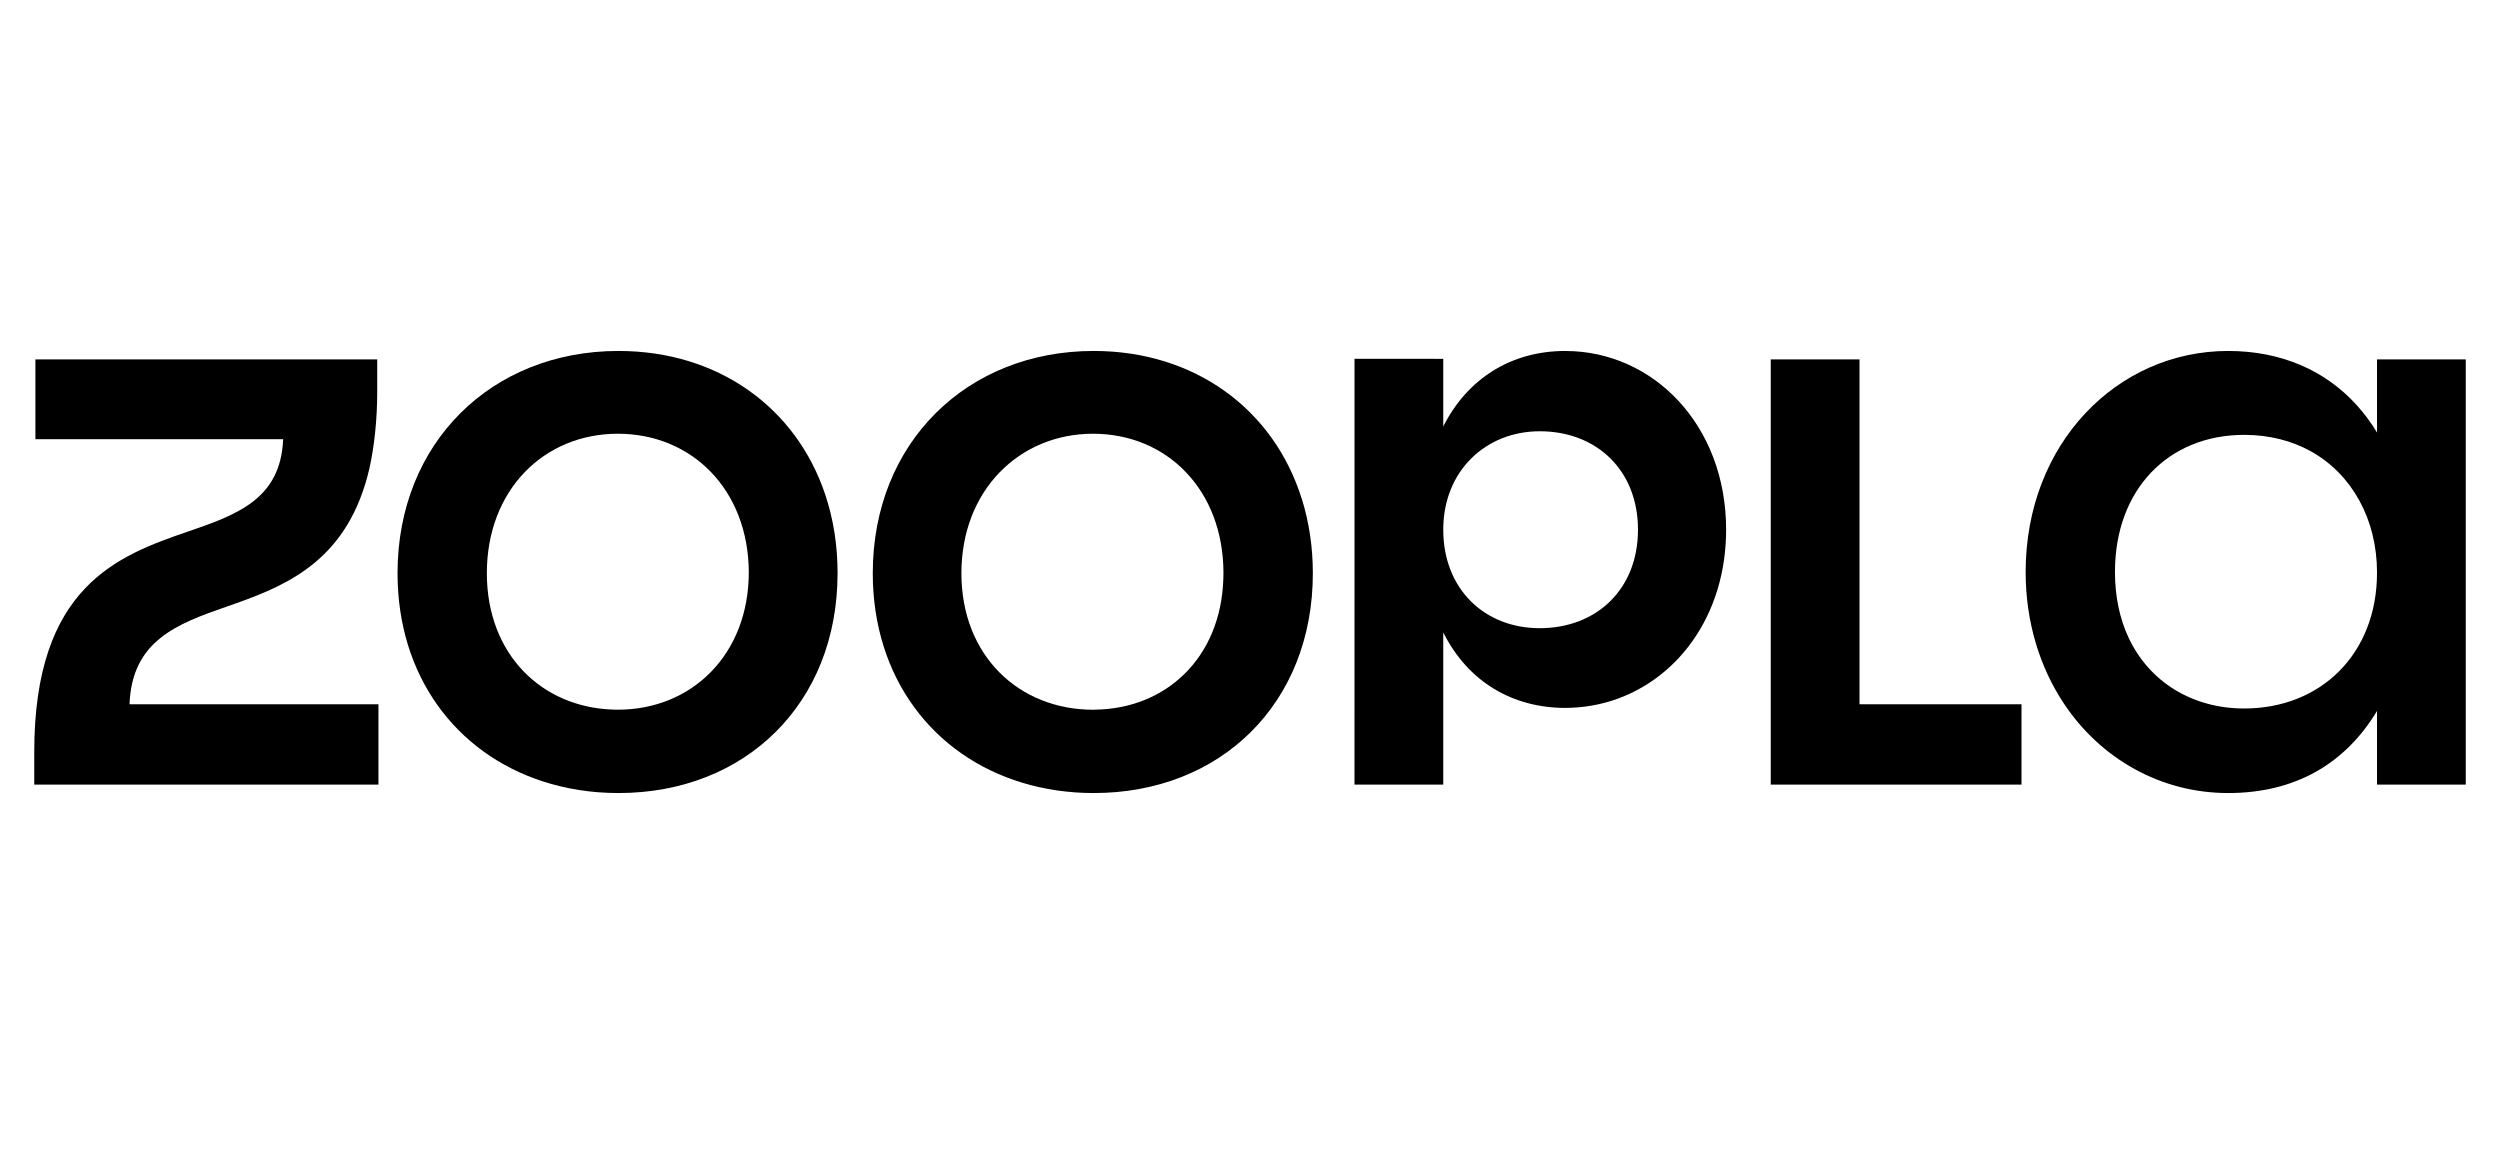
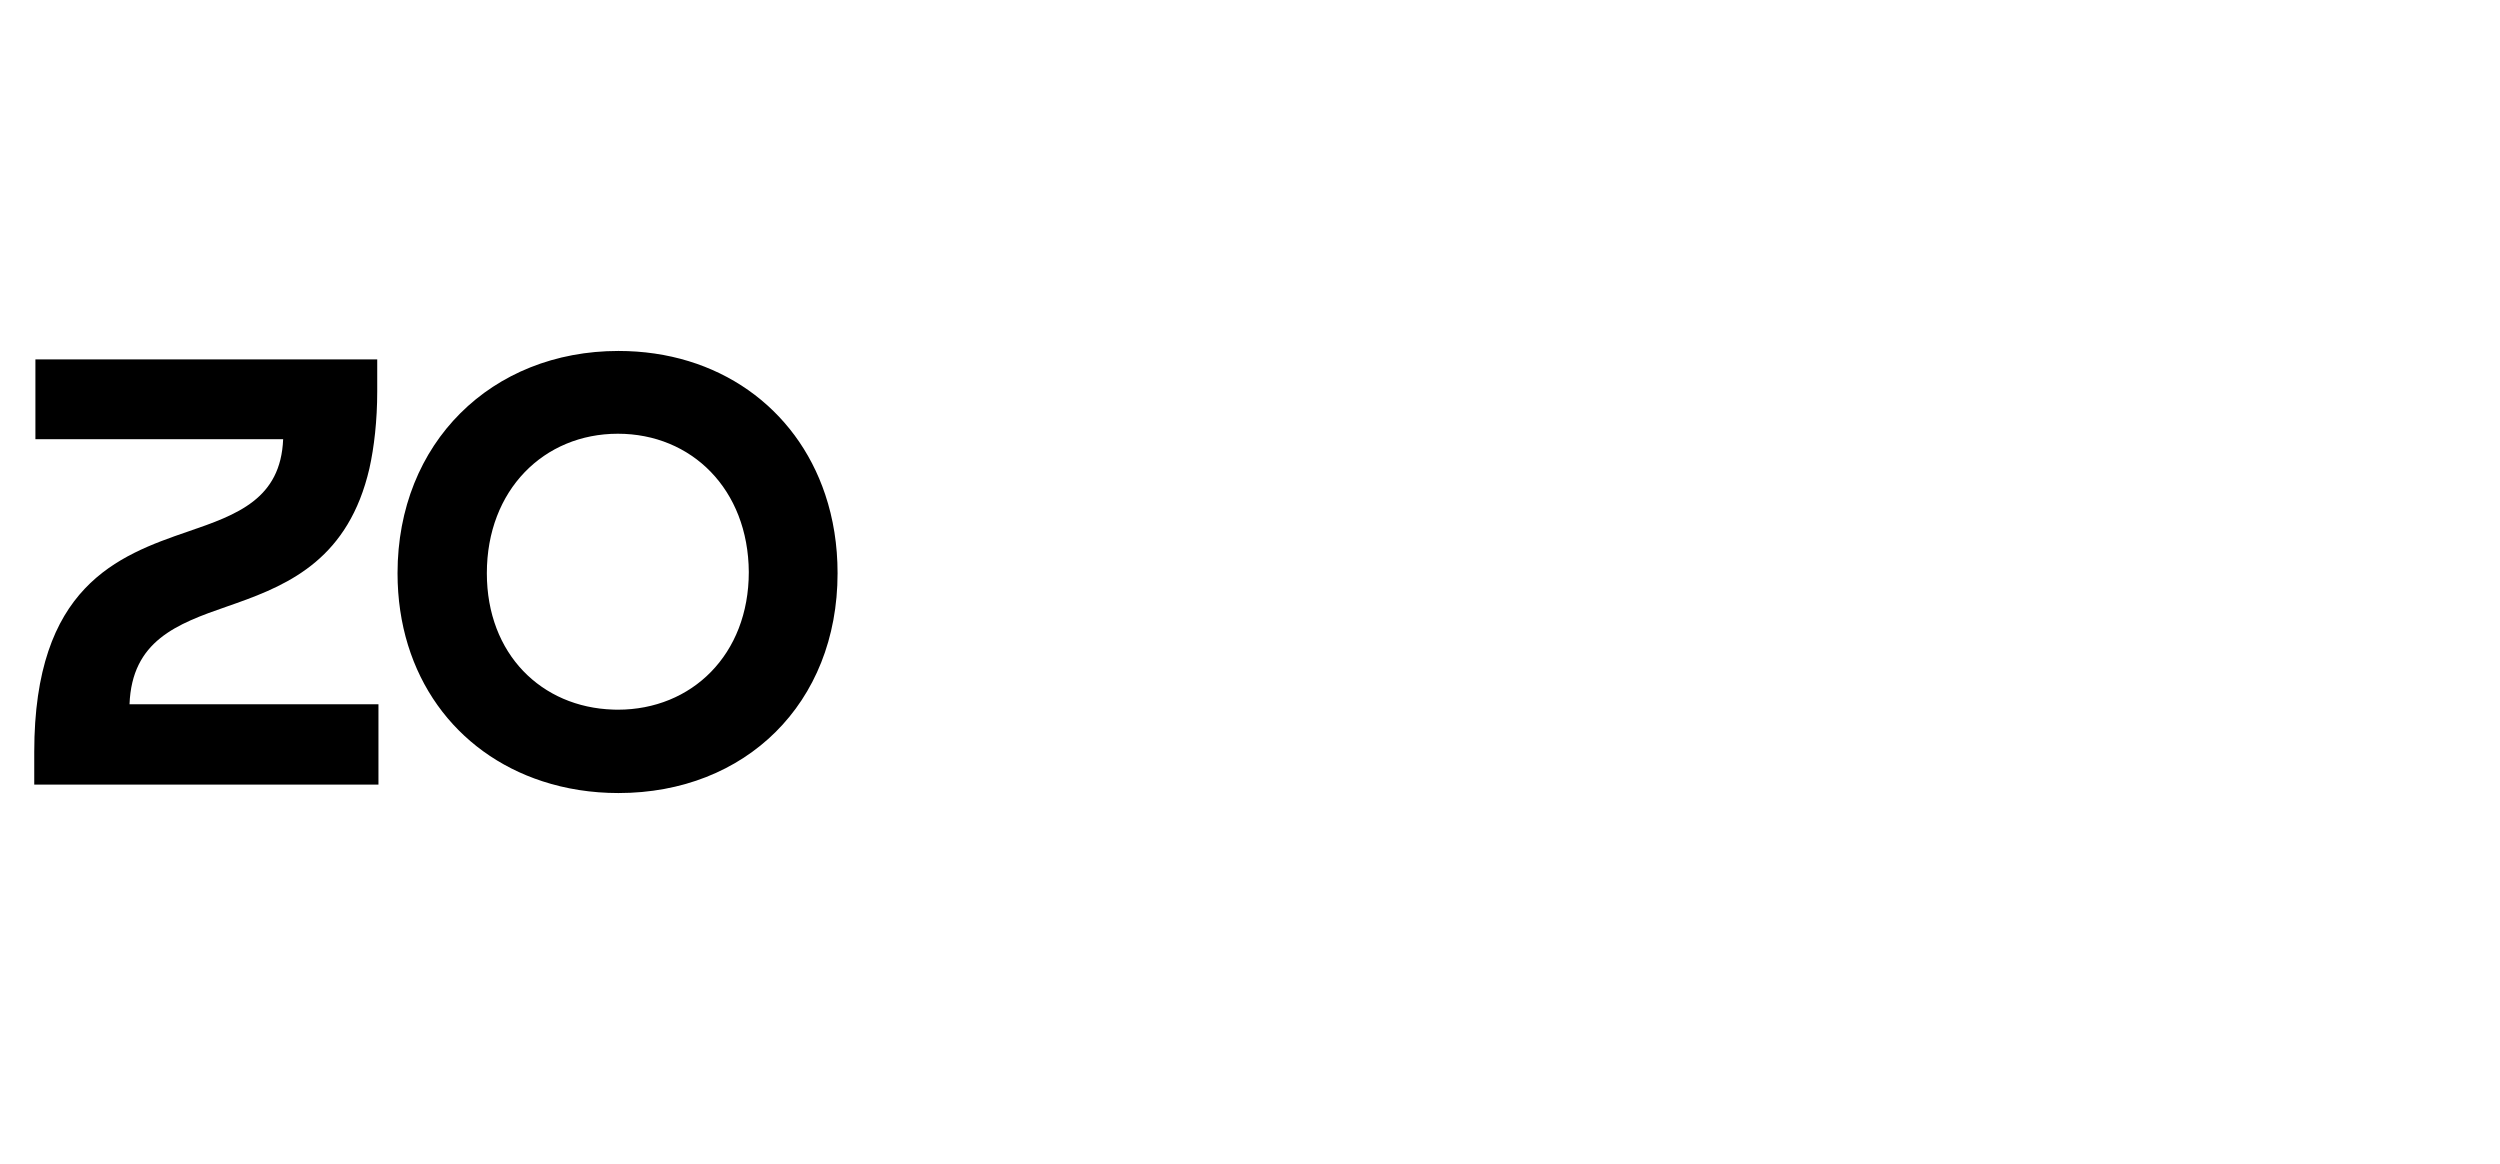
<svg xmlns="http://www.w3.org/2000/svg" width="73" height="34" viewBox="0 0 73 34" fill="none">
  <path d="M11.051 20.565H3.782C3.852 18.713 5.155 18.22 6.633 17.708C6.707 17.683 6.837 17.637 6.912 17.61C8.491 17.049 10.183 16.279 10.786 13.682C10.925 13.061 11.015 12.28 11.015 11.431V10.495L1.034 10.495V12.824H8.268C8.198 14.57 6.929 15.028 5.487 15.522C3.433 16.227 1 17.126 1 21.958V22.91H1.469H11.051V20.565Z" fill="black" />
  <path fill-rule="evenodd" clip-rule="evenodd" d="M18.059 10.248C20.961 10.248 23.245 11.894 24.096 14.44C24.332 15.143 24.457 15.913 24.457 16.738C24.457 20.546 21.762 23.157 18.059 23.157C17.269 23.157 16.523 23.037 15.839 22.813C13.309 21.988 11.608 19.736 11.608 16.738C11.608 12.93 14.354 10.248 18.059 10.248ZM18.041 12.665C15.885 12.665 14.216 14.305 14.216 16.738L14.216 16.739C14.216 19.103 15.815 20.654 17.903 20.72C17.915 20.72 17.926 20.721 17.938 20.721C17.972 20.722 18.006 20.723 18.041 20.723C20.197 20.723 21.865 19.118 21.865 16.703C21.849 14.289 20.196 12.665 18.041 12.665Z" fill="black" />
-   <path fill-rule="evenodd" clip-rule="evenodd" d="M31.917 20.724C29.761 20.724 28.073 19.154 28.073 16.738C28.073 14.323 29.76 12.665 31.917 12.665C34.074 12.665 35.725 14.305 35.725 16.738C35.725 16.795 35.723 16.851 35.721 16.907C35.647 19.212 34.044 20.703 31.96 20.722L31.958 20.723L31.919 20.725L31.918 20.723L31.917 20.724ZM31.936 23.157C31.199 23.157 30.502 23.052 29.855 22.857C27.248 22.071 25.485 19.79 25.485 16.738C25.485 12.93 28.233 10.248 31.936 10.248C34.891 10.248 37.202 11.956 38.016 14.581L38.017 14.579C38.223 15.245 38.335 15.968 38.335 16.738C38.335 20.546 35.639 23.157 31.936 23.157ZM54.298 10.495H51.706V14.954V22.91H59.028V20.565H54.298V12.326V10.495Z" fill="black" />
-   <path fill-rule="evenodd" clip-rule="evenodd" d="M39.552 10.477V13.024L39.551 22.91H42.143V18.466C42.873 19.931 44.195 20.671 45.708 20.671C45.835 20.671 45.961 20.664 46.087 20.654C48.227 20.475 50.001 18.789 50.343 16.337C50.381 16.057 50.403 15.768 50.403 15.469C50.403 12.4 48.263 10.249 45.707 10.249L45.708 10.248C44.142 10.248 42.856 11.041 42.143 12.453V10.478H42.062L39.552 10.477ZM42.143 15.468C42.143 17.196 43.343 18.343 44.96 18.343C46.611 18.343 47.829 17.214 47.829 15.468C47.829 13.723 46.613 12.593 44.96 12.593C43.395 12.593 42.143 13.74 42.143 15.468Z" fill="black" />
-   <path fill-rule="evenodd" clip-rule="evenodd" d="M65.061 10.248C61.828 10.248 59.149 12.946 59.149 16.703C59.149 18.173 59.567 19.489 60.261 20.537C61.339 22.161 63.097 23.157 65.063 23.157C67.028 23.157 68.488 22.293 69.409 20.759V22.91H72V10.495H69.409V12.63C69.239 12.346 69.041 12.079 68.82 11.834C67.893 10.807 66.597 10.248 65.061 10.248ZM61.757 16.702C61.757 17.424 61.897 18.062 62.147 18.605C62.759 19.924 64.031 20.688 65.531 20.688C67.758 20.688 69.409 19.103 69.409 16.721C69.409 15.161 68.679 13.855 67.488 13.184C66.931 12.873 66.27 12.698 65.531 12.698C63.323 12.698 61.757 14.286 61.757 16.702Z" fill="black" />
</svg>